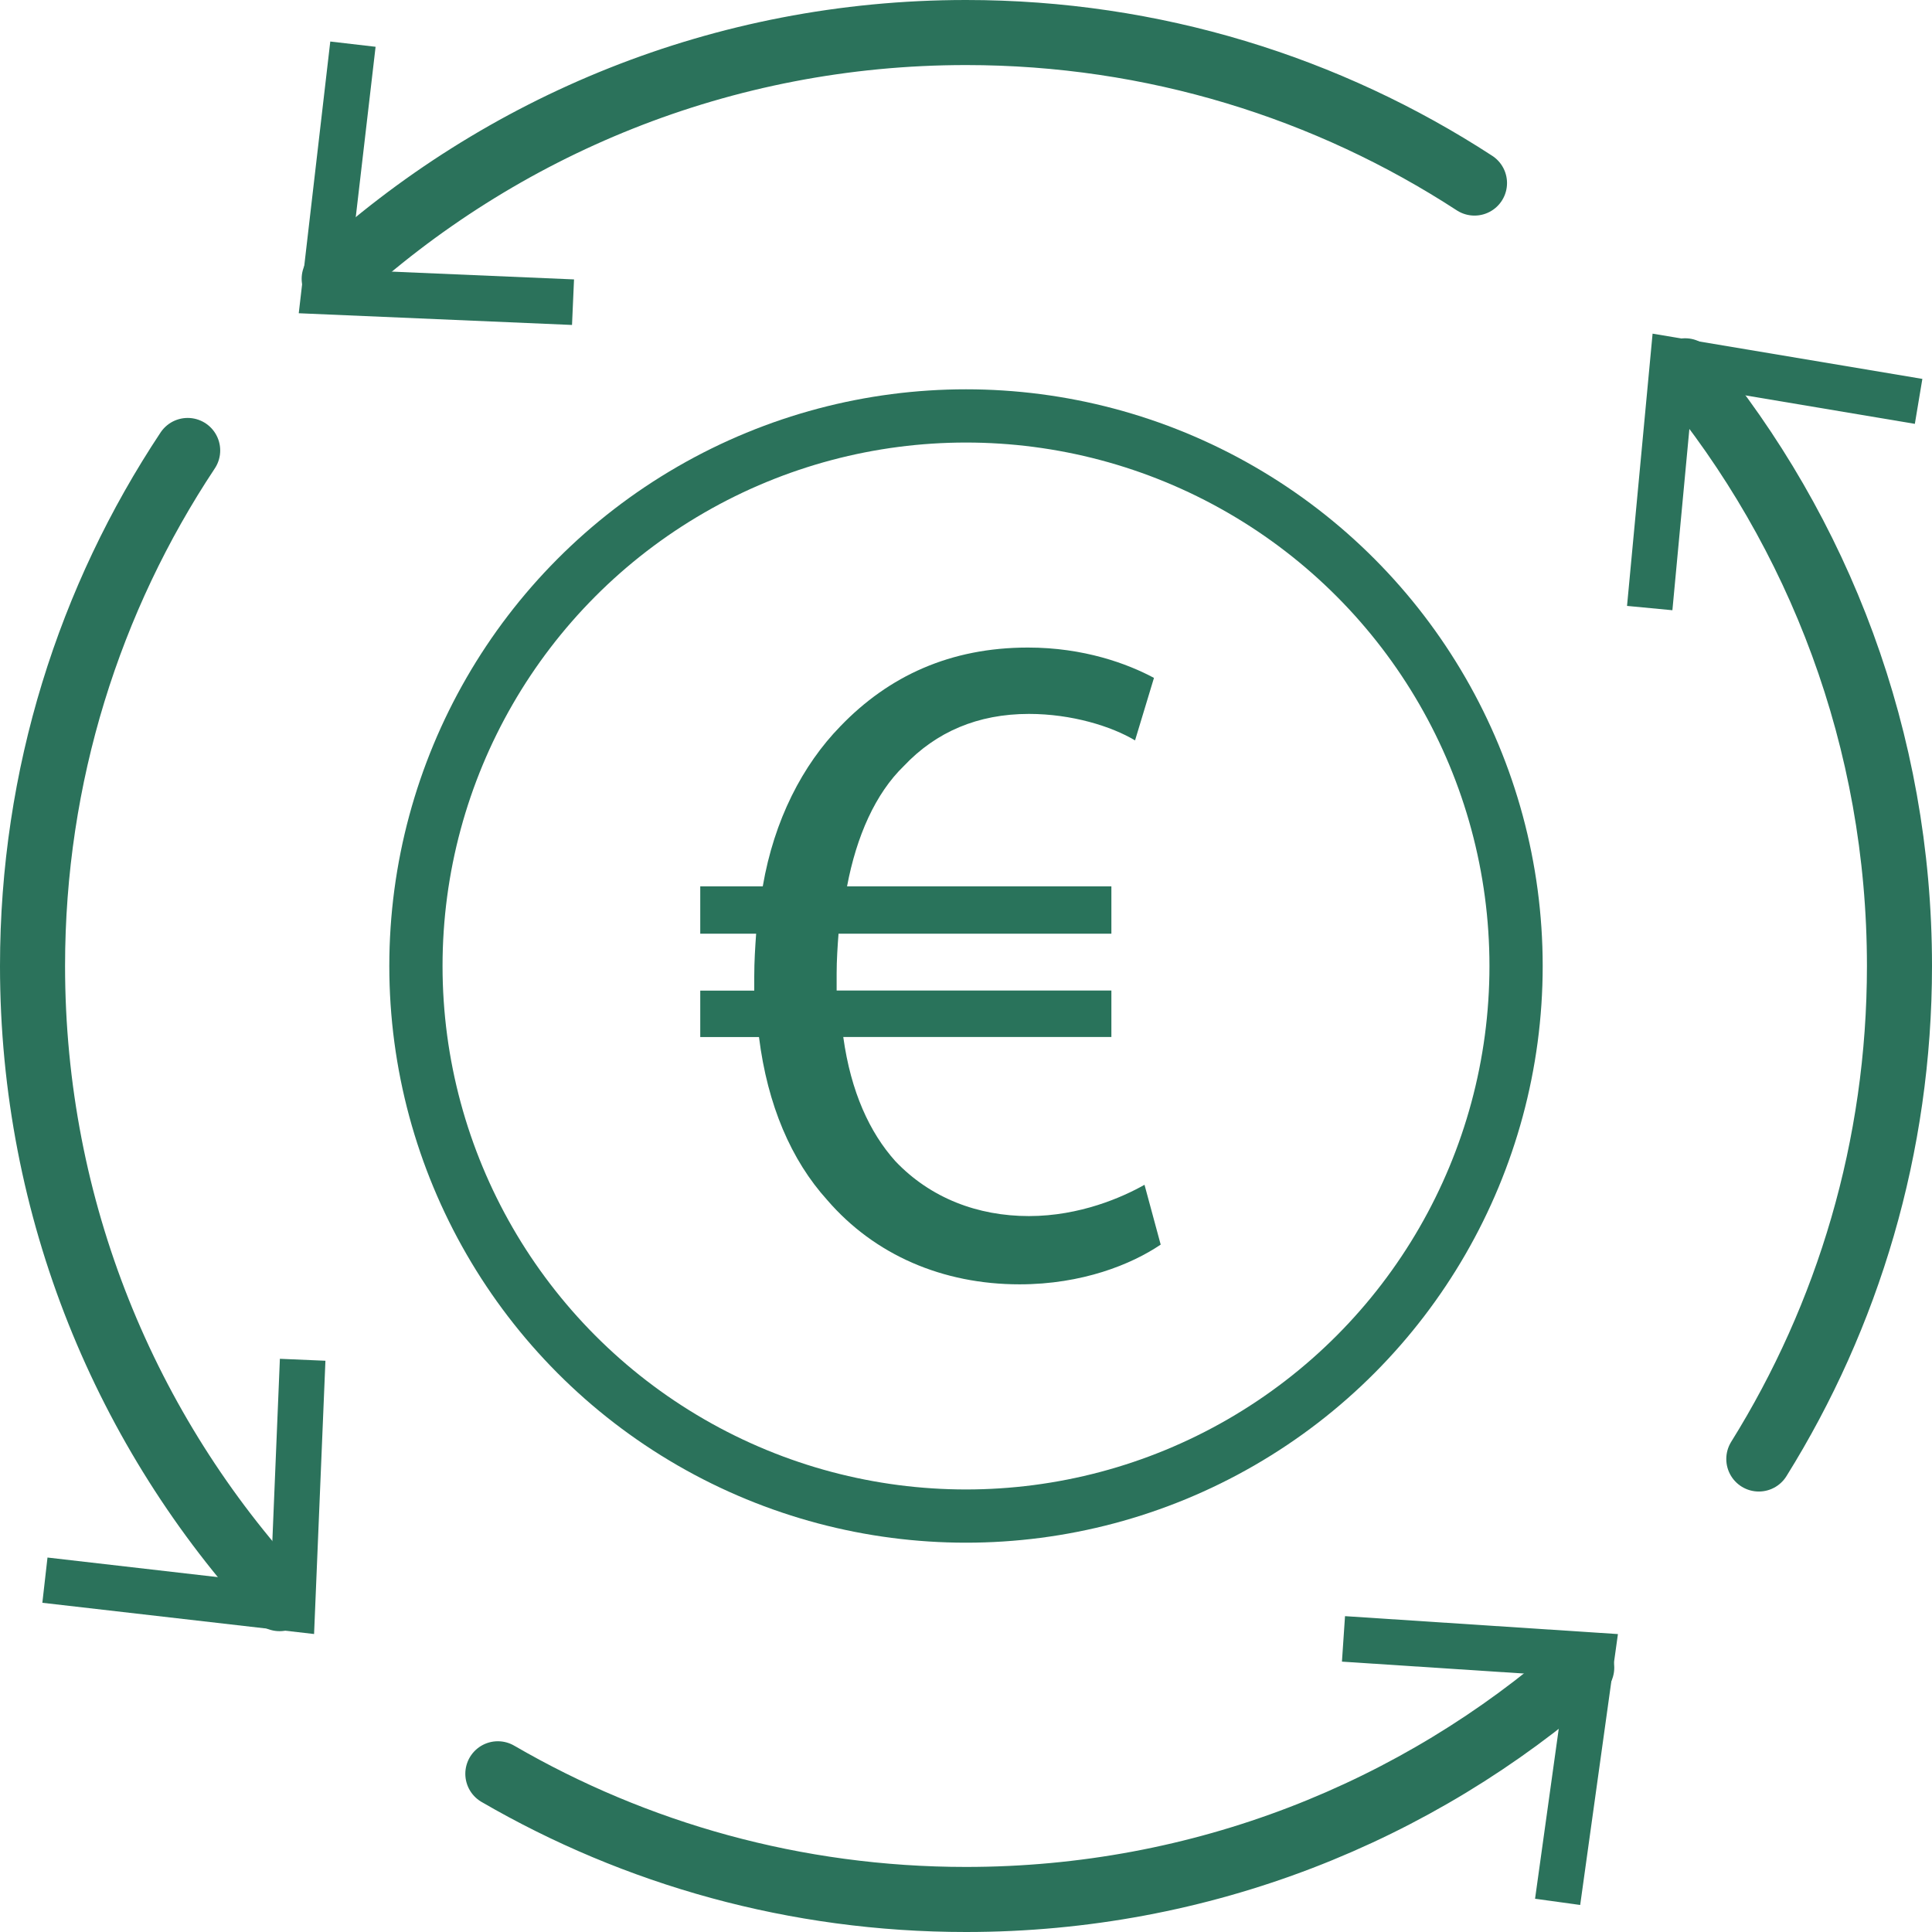
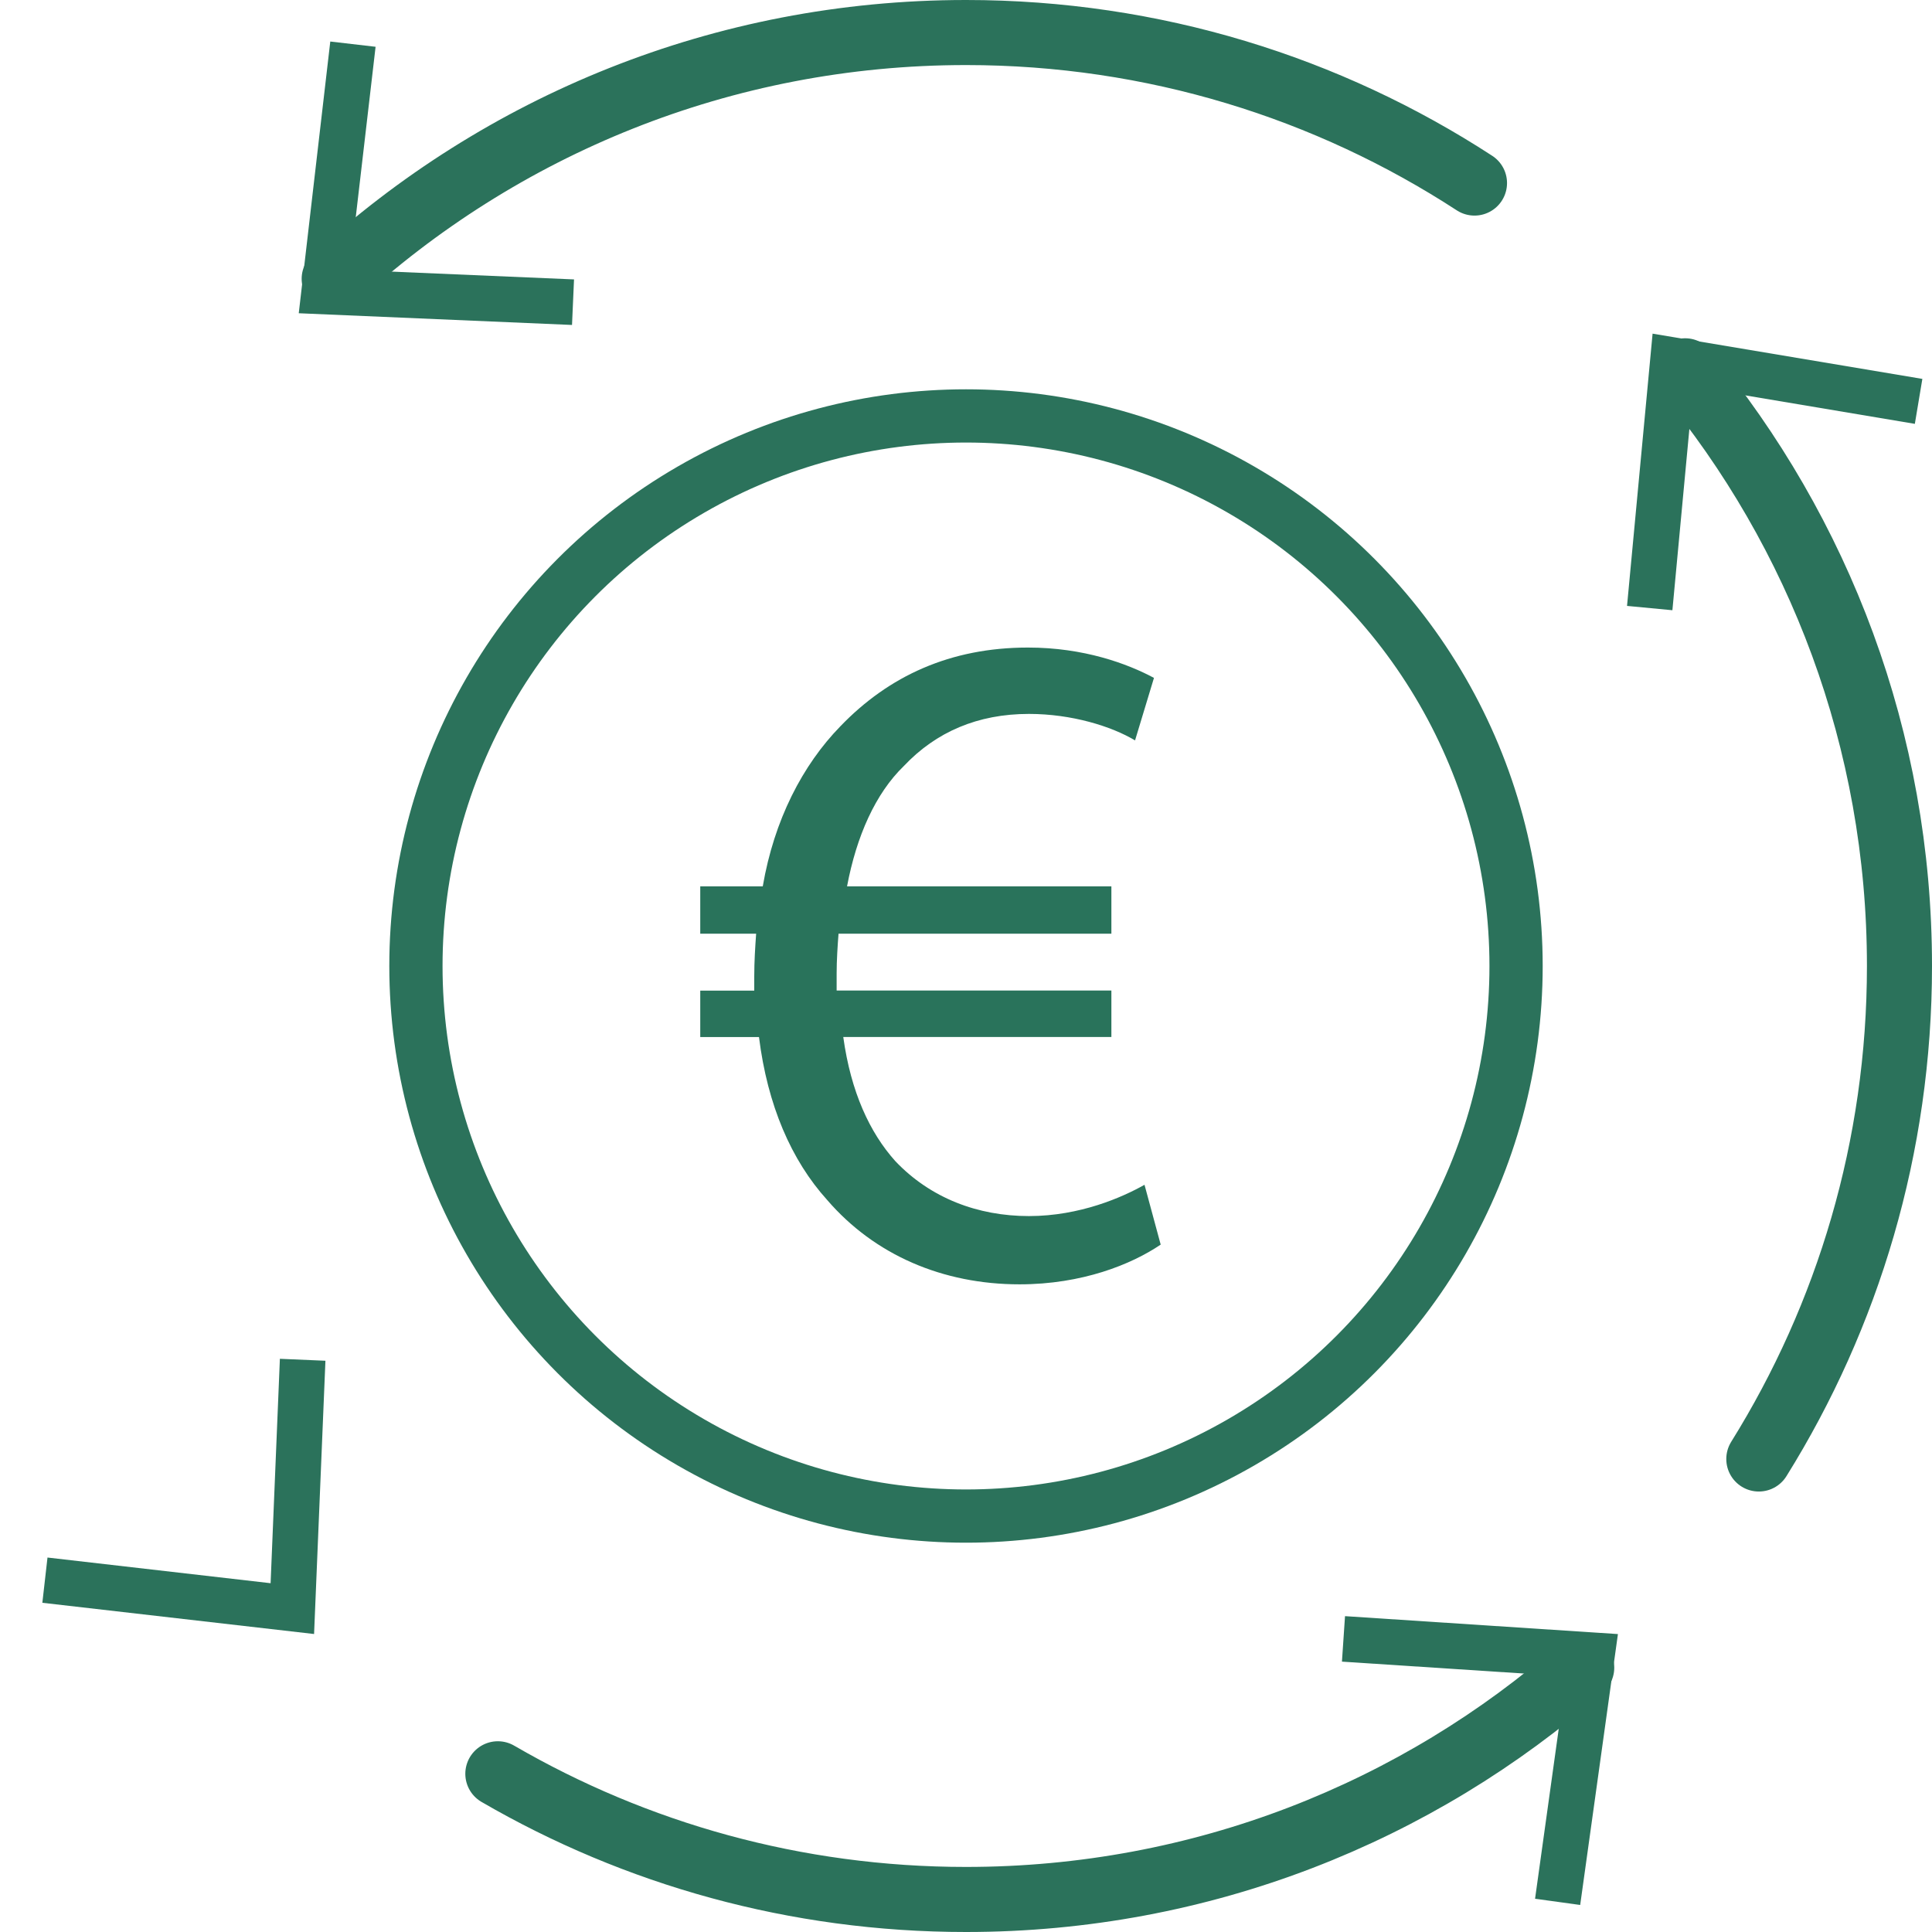
<svg xmlns="http://www.w3.org/2000/svg" id="Livello_2" data-name="Livello 2" viewBox="0 0 326.64 326.64">
  <defs>
    <style>      .cls-1 {        fill: #29735b;      }      .cls-1, .cls-2 {        stroke-width: 0px;      }      .cls-3 {        stroke-linecap: round;        stroke-width: 11px;      }      .cls-3, .cls-4 {        fill: none;        stroke: #2b725b;        stroke-miterlimit: 10;      }      .cls-2 {        fill: #2b725b;      }      .cls-4 {        stroke-width: 9px;      }    </style>
  </defs>
  <g id="Livello_1-2" data-name="Livello 1">
    <g>
      <circle class="cls-4" cx="163.32" cy="163.32" r="93" />
      <path class="cls-1" d="M196.24,210.42c-4.96,3.36-13.3,6.72-23.87,6.72-12.97,0-24.51-4.96-32.52-14.26-6.08-6.73-10.09-16.02-11.53-27.55h-9.93v-7.85h9.13v-2.41c0-2.56.16-4.96.32-7.21h-9.45v-8.01h10.57c1.92-11.21,6.72-20.5,13.13-27.07,8.17-8.49,18.58-13.3,31.71-13.3,9.45,0,16.82,2.73,21.3,5.13l-3.2,10.57c-4-2.4-10.73-4.48-17.94-4.48-8.65,0-15.7,3.04-21.14,8.8-4.81,4.65-8.01,11.86-9.61,20.35h44.69v8.01h-46.13c-.16,2.08-.32,4.49-.32,6.73v2.88h46.45v7.85h-45.33c1.28,9.29,4.48,16.18,8.8,20.99,5.93,6.25,13.94,9.29,22.59,9.29s15.86-3.21,19.54-5.29l2.73,10.09Z" />
    </g>
    <g>
      <g>
-         <path class="cls-3" d="M47.27,270.28C21.34,242.16,5.5,204.59,5.5,163.32c0-32.22,9.65-62.18,26.23-87.16" />
        <polygon class="cls-2" points="55.02 230.06 47.32 229.73 45.75 267.67 8.03 263.33 7.16 270.98 53.1 276.26 55.02 230.06" />
      </g>
      <g>
        <path class="cls-3" d="M267.42,281.95c-27.78,24.4-64.21,39.19-104.1,39.19-28.85,0-55.88-7.74-79.15-21.25" />
        <polygon class="cls-2" points="227.4 273.24 226.88 280.93 264.77 283.41 259.53 321.02 267.16 322.07 273.54 276.27 227.4 273.24" />
      </g>
      <g>
        <path class="cls-3" d="M284.9,62.69c22.64,27.32,36.24,62.39,36.24,100.63,0,30.6-8.71,59.16-23.78,83.35" />
        <polygon class="cls-2" points="275.08 102.44 282.75 103.17 286.29 65.37 323.74 71.66 325.01 64.06 279.4 56.41 275.08 102.44" />
      </g>
      <g>
        <path class="cls-3" d="M56.5,47.14C84.61,21.29,122.12,5.5,163.32,5.5c31.71,0,61.23,9.35,85.97,25.45" />
        <polygon class="cls-2" points="96.71 54.94 97.05 47.24 59.11 45.62 63.5 7.91 55.84 7.02 50.51 52.96 96.71 54.94" />
      </g>
    </g>
  </g>
</svg>